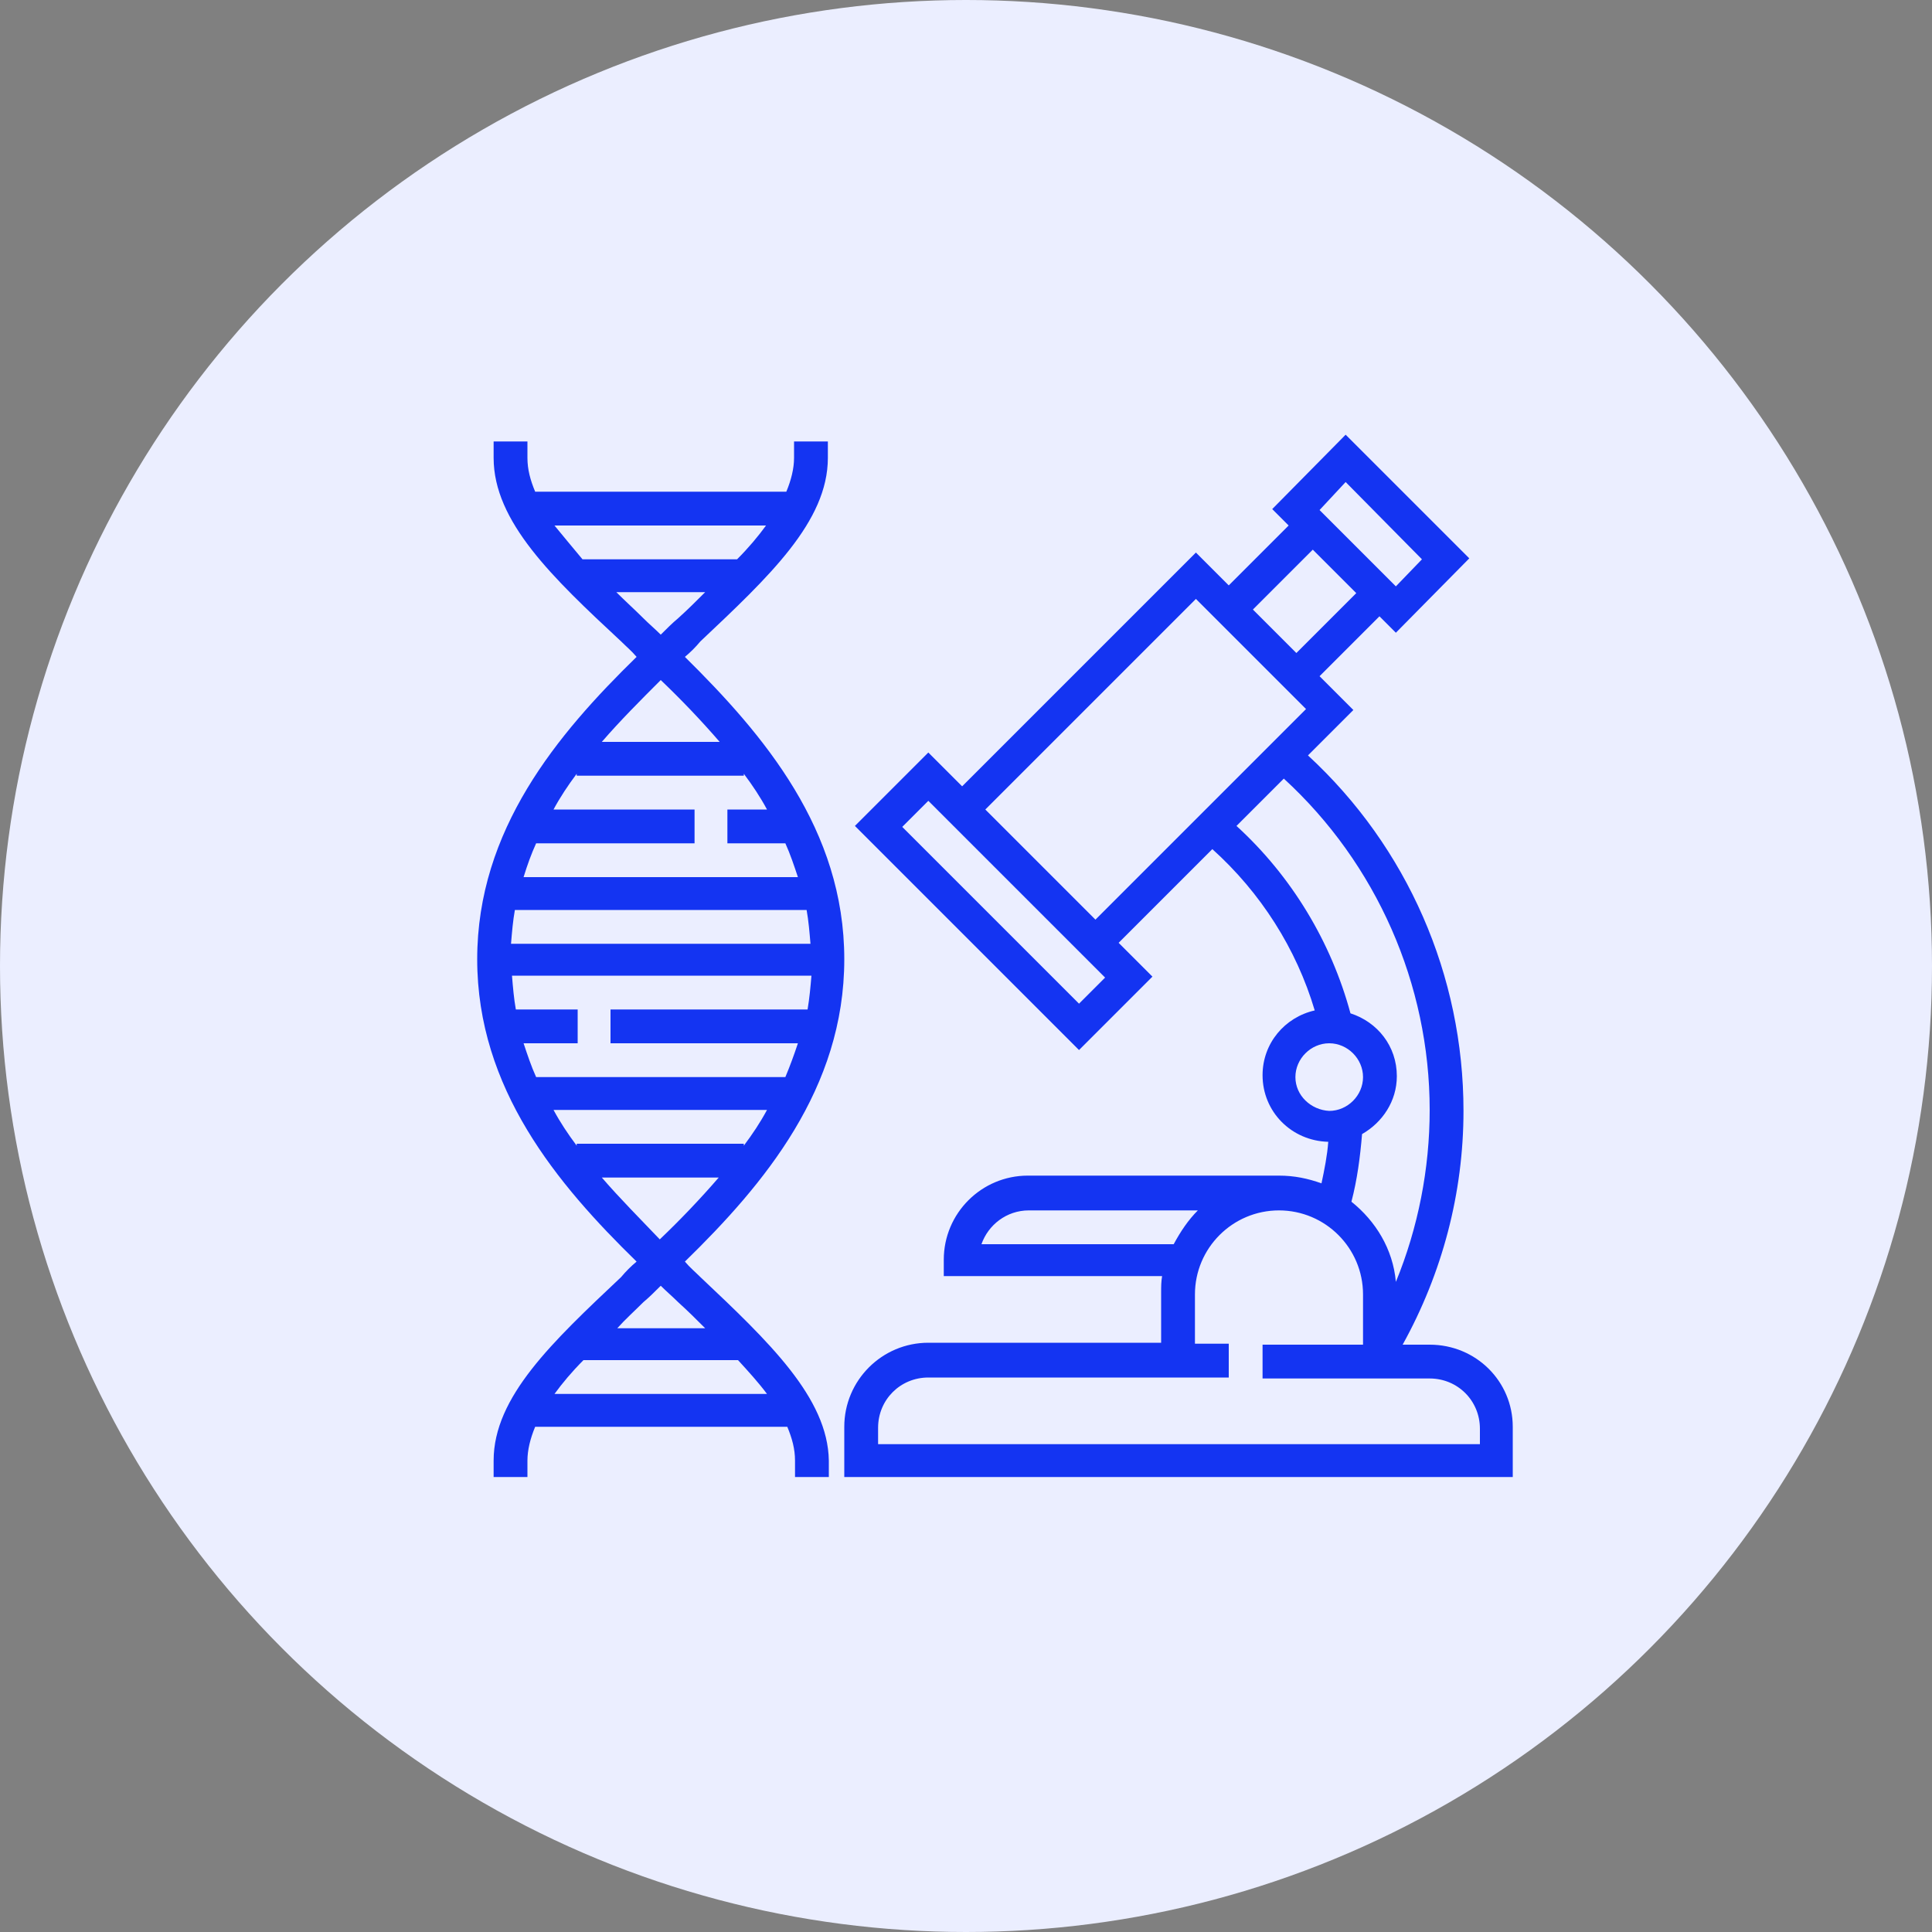
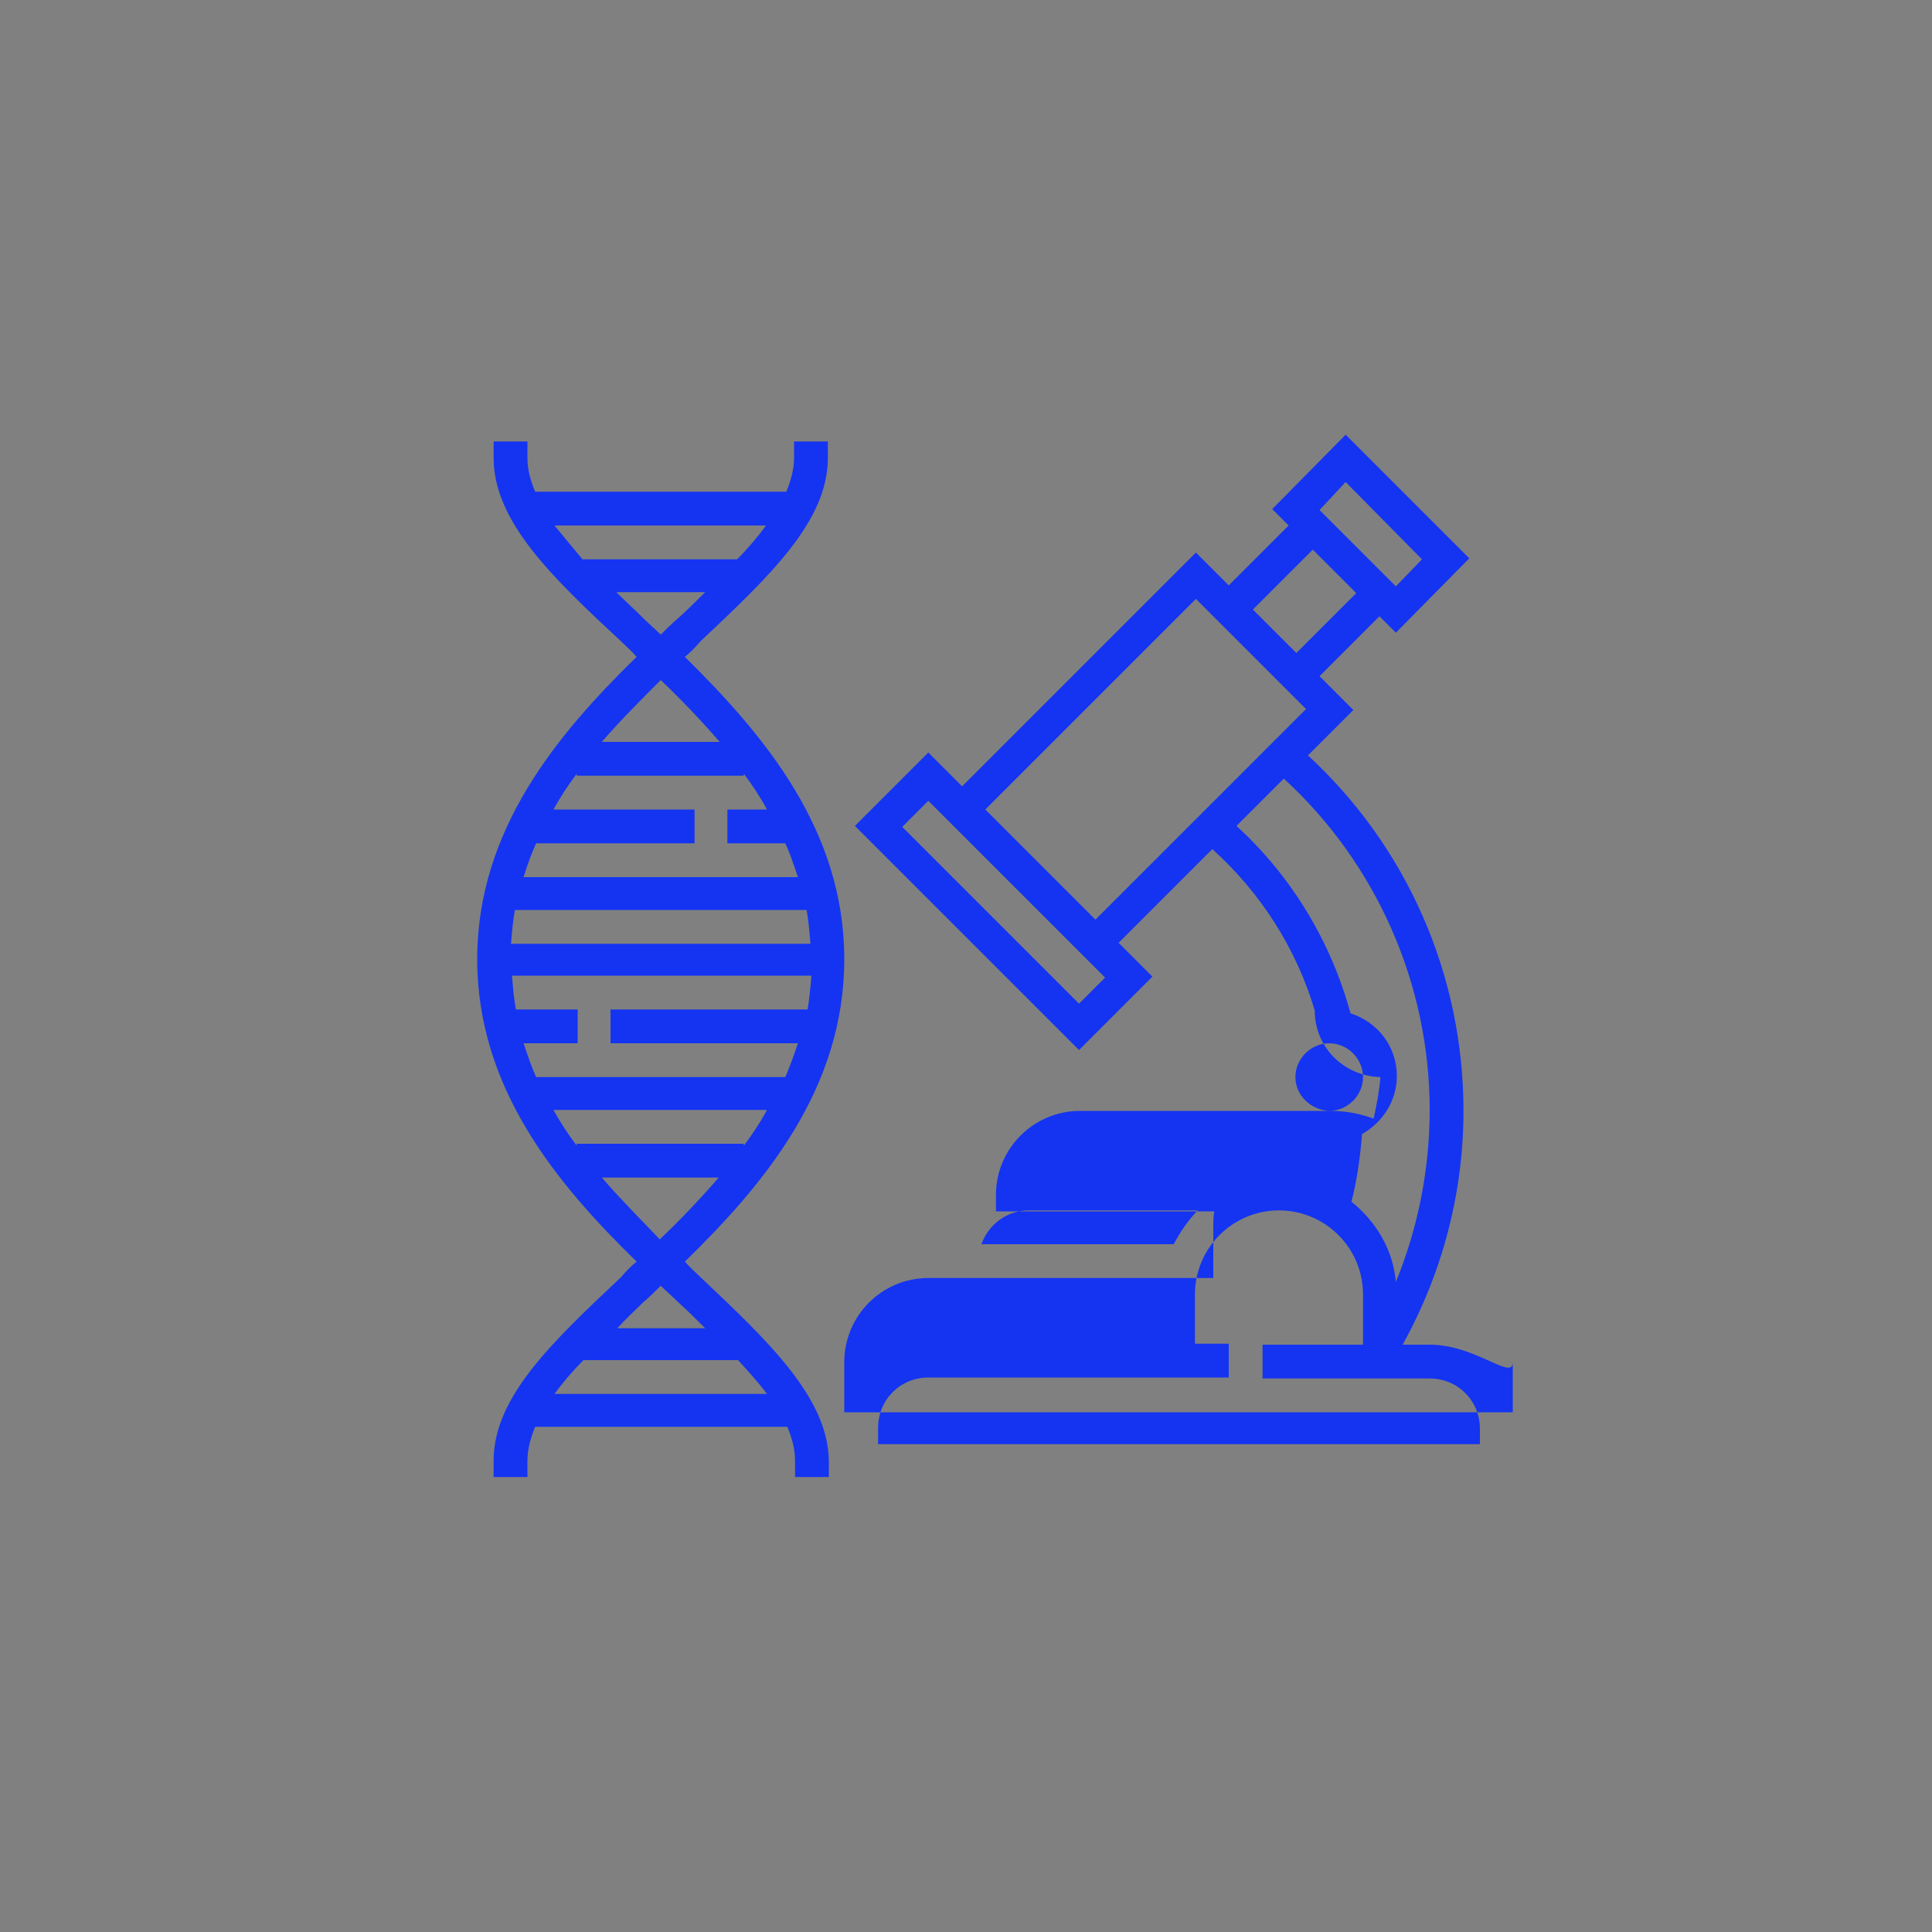
<svg xmlns="http://www.w3.org/2000/svg" id="Слой_1" x="0px" y="0px" viewBox="0 0 200 200" xml:space="preserve">
  <rect x="0" y="0" width="200" height="200" fill="#808080" stroke="none" />
  <g>
-     <circle fill="#EBEEFF" cx="100" cy="100" r="100" />
-   </g>
+     </g>
  <g>
    <g>
      <g>
        <path fill="#1434F2" d="M72.5,132.2c-0.5-0.5-1.1-1-1.6-1.6c8.2-8,16.5-17.9,16.5-31.3S79.1,76.1,70.9,68c0.6-0.5,1.1-1,1.6-1.6 c7.1-6.7,13.2-12.4,13.2-19v-1.7h-3.5v1.7c0,1.1-0.3,2.3-0.8,3.5h-26c-0.5-1.2-0.8-2.3-0.8-3.5v-1.7h-3.5v1.7 c0,6.6,6.1,12.4,13.2,19c0.5,0.5,1.1,1,1.6,1.6c-8.2,8-16.5,17.9-16.5,31.3s8.3,23.3,16.5,31.3c-0.6,0.5-1.1,1-1.6,1.6 c-7.1,6.7-13.2,12.4-13.2,19v1.7h3.5v-1.7c0-1.1,0.3-2.3,0.8-3.5h26.1c0.5,1.2,0.8,2.3,0.8,3.5v1.7h3.5v-1.7 C85.7,144.7,79.6,138.9,72.5,132.2z M57.4,54.4h21.9c-0.8,1.1-1.8,2.3-3,3.5h-16C59.3,56.7,58.3,55.5,57.4,54.4z M63.8,61.3H73 c-0.9,0.9-1.8,1.8-2.8,2.7c-0.6,0.5-1.2,1.1-1.8,1.7c-0.6-0.6-1.2-1.1-1.8-1.7C65.7,63.1,64.7,62.2,63.8,61.3z M68.4,70.4 c2.1,2,4.2,4.2,6.1,6.4H62.3C64.2,74.6,66.3,72.5,68.4,70.4z M55.5,87.3h16.4v-3.5H57.3c0.7-1.3,1.5-2.5,2.4-3.7v0.2H77v-0.2 c0.9,1.2,1.7,2.4,2.4,3.7h-4.1v3.5h6c0.5,1.1,0.9,2.3,1.3,3.5H54.2C54.6,89.5,55,88.4,55.5,87.3z M53.3,94.2h30.2 c0.2,1.1,0.3,2.3,0.4,3.5h-31C53,96.5,53.1,95.3,53.3,94.2z M54.2,108h5.6v-3.5h-6.4c-0.2-1.1-0.3-2.3-0.4-3.5h31 c-0.1,1.2-0.2,2.3-0.4,3.5H63.2v3.5h19.4c-0.4,1.2-0.8,2.3-1.3,3.5H55.5C55,110.4,54.6,109.2,54.2,108z M59.7,118.6 c-0.9-1.2-1.7-2.4-2.4-3.7h22.1c-0.7,1.3-1.5,2.5-2.4,3.7v-0.2H59.7V118.6z M62.3,121.9h12.1c-1.9,2.2-4,4.4-6.1,6.4 C66.3,126.2,64.2,124.1,62.3,121.9z M66.6,134.8c0.6-0.5,1.2-1.1,1.8-1.7c0.6,0.6,1.2,1.1,1.8,1.7c1,0.9,1.9,1.8,2.8,2.7h-9.1 C64.7,136.6,65.7,135.7,66.6,134.8z M57.4,144.3c0.8-1.1,1.8-2.3,3-3.5h16c1.1,1.2,2.1,2.3,3,3.5H57.4z" />
      </g>
    </g>
    <g>
      <g>
-         <path fill="#1434F2" d="M148,139.2h-2.8c4.1-7.4,6.3-15.7,6.3-24.2c0-14-5.8-27.3-16.1-36.8l4.7-4.7l-3.5-3.5l6.2-6.2l1.7,1.7 l7.6-7.7L139.3,45l-7.6,7.7l1.7,1.7l-6.2,6.2l-3.4-3.4L99.6,81.4l-3.5-3.5l-7.6,7.6l23.2,23.2l7.6-7.6l-3.5-3.5l9.7-9.7 c5,4.5,8.7,10.3,10.6,16.7c-3.1,0.7-5.4,3.4-5.4,6.7c0,3.8,3,6.8,6.8,6.9c-0.1,1.4-0.4,2.9-0.7,4.3c-1.4-0.5-2.8-0.8-4.4-0.8h-26 c-4.8,0-8.7,3.9-8.7,8.7v1.7h22.6c-0.1,0.6-0.1,1.1-0.1,1.7v5.2H96.1c-4.8,0-8.7,3.9-8.7,8.7v5.2h69.2v-5.2 C156.6,143,152.8,139.2,148,139.2z M139.3,49.9l7.9,8l-2.7,2.8l-7.9-7.9L139.3,49.9z M135.9,56.9l4.5,4.5l-6.2,6.2l-4.5-4.5 L135.9,56.9z M111.7,103.9L93.4,85.6l2.7-2.7l18.3,18.3L111.7,103.9z M113.4,95.2L102,83.8L123.8,62l11.4,11.4L113.4,95.2z M128,85.5l4.9-4.9c9.6,8.8,15.1,21.3,15.1,34.3c0,6.1-1.2,12.2-3.5,17.8c-0.3-3.4-2.1-6.3-4.6-8.3c0.6-2.3,0.9-4.6,1.1-7 c2.1-1.2,3.6-3.4,3.6-6c0-3.1-2-5.6-4.8-6.5C137.8,97.5,133.7,90.7,128,85.5z M134.1,111.5c0-1.9,1.6-3.5,3.5-3.5 s3.5,1.6,3.5,3.5s-1.6,3.5-3.5,3.5C135.7,114.9,134.1,113.4,134.1,111.5z M101.6,128.8c0.7-2,2.6-3.5,4.9-3.5H124 c-1,1-1.8,2.2-2.5,3.5H101.6z M153.2,149.5H90.9v-1.7c0-2.9,2.3-5.2,5.2-5.2h31.1v-3.5h-3.5V134c0-4.8,3.9-8.7,8.7-8.7 c4.8,0,8.7,3.9,8.7,8.7v5.2h-10.4v3.5H148c2.9,0,5.2,2.3,5.2,5.2V149.5z" />
+         <path fill="#1434F2" d="M148,139.2h-2.8c4.1-7.4,6.3-15.7,6.3-24.2c0-14-5.8-27.3-16.1-36.8l4.7-4.7l-3.5-3.5l6.2-6.2l1.7,1.7 l7.6-7.7L139.3,45l-7.6,7.7l1.7,1.7l-6.2,6.2l-3.4-3.4L99.6,81.4l-3.5-3.5l-7.6,7.6l23.2,23.2l7.6-7.6l-3.5-3.5l9.7-9.7 c5,4.5,8.7,10.3,10.6,16.7c0,3.8,3,6.8,6.8,6.9c-0.1,1.4-0.4,2.9-0.7,4.3c-1.4-0.5-2.8-0.8-4.4-0.8h-26 c-4.8,0-8.7,3.9-8.7,8.7v1.7h22.6c-0.1,0.6-0.1,1.1-0.1,1.7v5.2H96.1c-4.8,0-8.7,3.9-8.7,8.7v5.2h69.2v-5.2 C156.6,143,152.8,139.2,148,139.2z M139.3,49.9l7.9,8l-2.7,2.8l-7.9-7.9L139.3,49.9z M135.9,56.9l4.5,4.5l-6.2,6.2l-4.5-4.5 L135.9,56.9z M111.7,103.9L93.4,85.6l2.7-2.7l18.3,18.3L111.7,103.9z M113.4,95.2L102,83.8L123.8,62l11.4,11.4L113.4,95.2z M128,85.5l4.9-4.9c9.6,8.8,15.1,21.3,15.1,34.3c0,6.1-1.2,12.2-3.5,17.8c-0.3-3.4-2.1-6.3-4.6-8.3c0.6-2.3,0.9-4.6,1.1-7 c2.1-1.2,3.6-3.4,3.6-6c0-3.1-2-5.6-4.8-6.5C137.8,97.5,133.7,90.7,128,85.5z M134.1,111.5c0-1.9,1.6-3.5,3.5-3.5 s3.5,1.6,3.5,3.5s-1.6,3.5-3.5,3.5C135.7,114.9,134.1,113.4,134.1,111.5z M101.6,128.8c0.7-2,2.6-3.5,4.9-3.5H124 c-1,1-1.8,2.2-2.5,3.5H101.6z M153.2,149.5H90.9v-1.7c0-2.9,2.3-5.2,5.2-5.2h31.1v-3.5h-3.5V134c0-4.8,3.9-8.7,8.7-8.7 c4.8,0,8.7,3.9,8.7,8.7v5.2h-10.4v3.5H148c2.9,0,5.2,2.3,5.2,5.2V149.5z" />
      </g>
    </g>
  </g>
</svg>